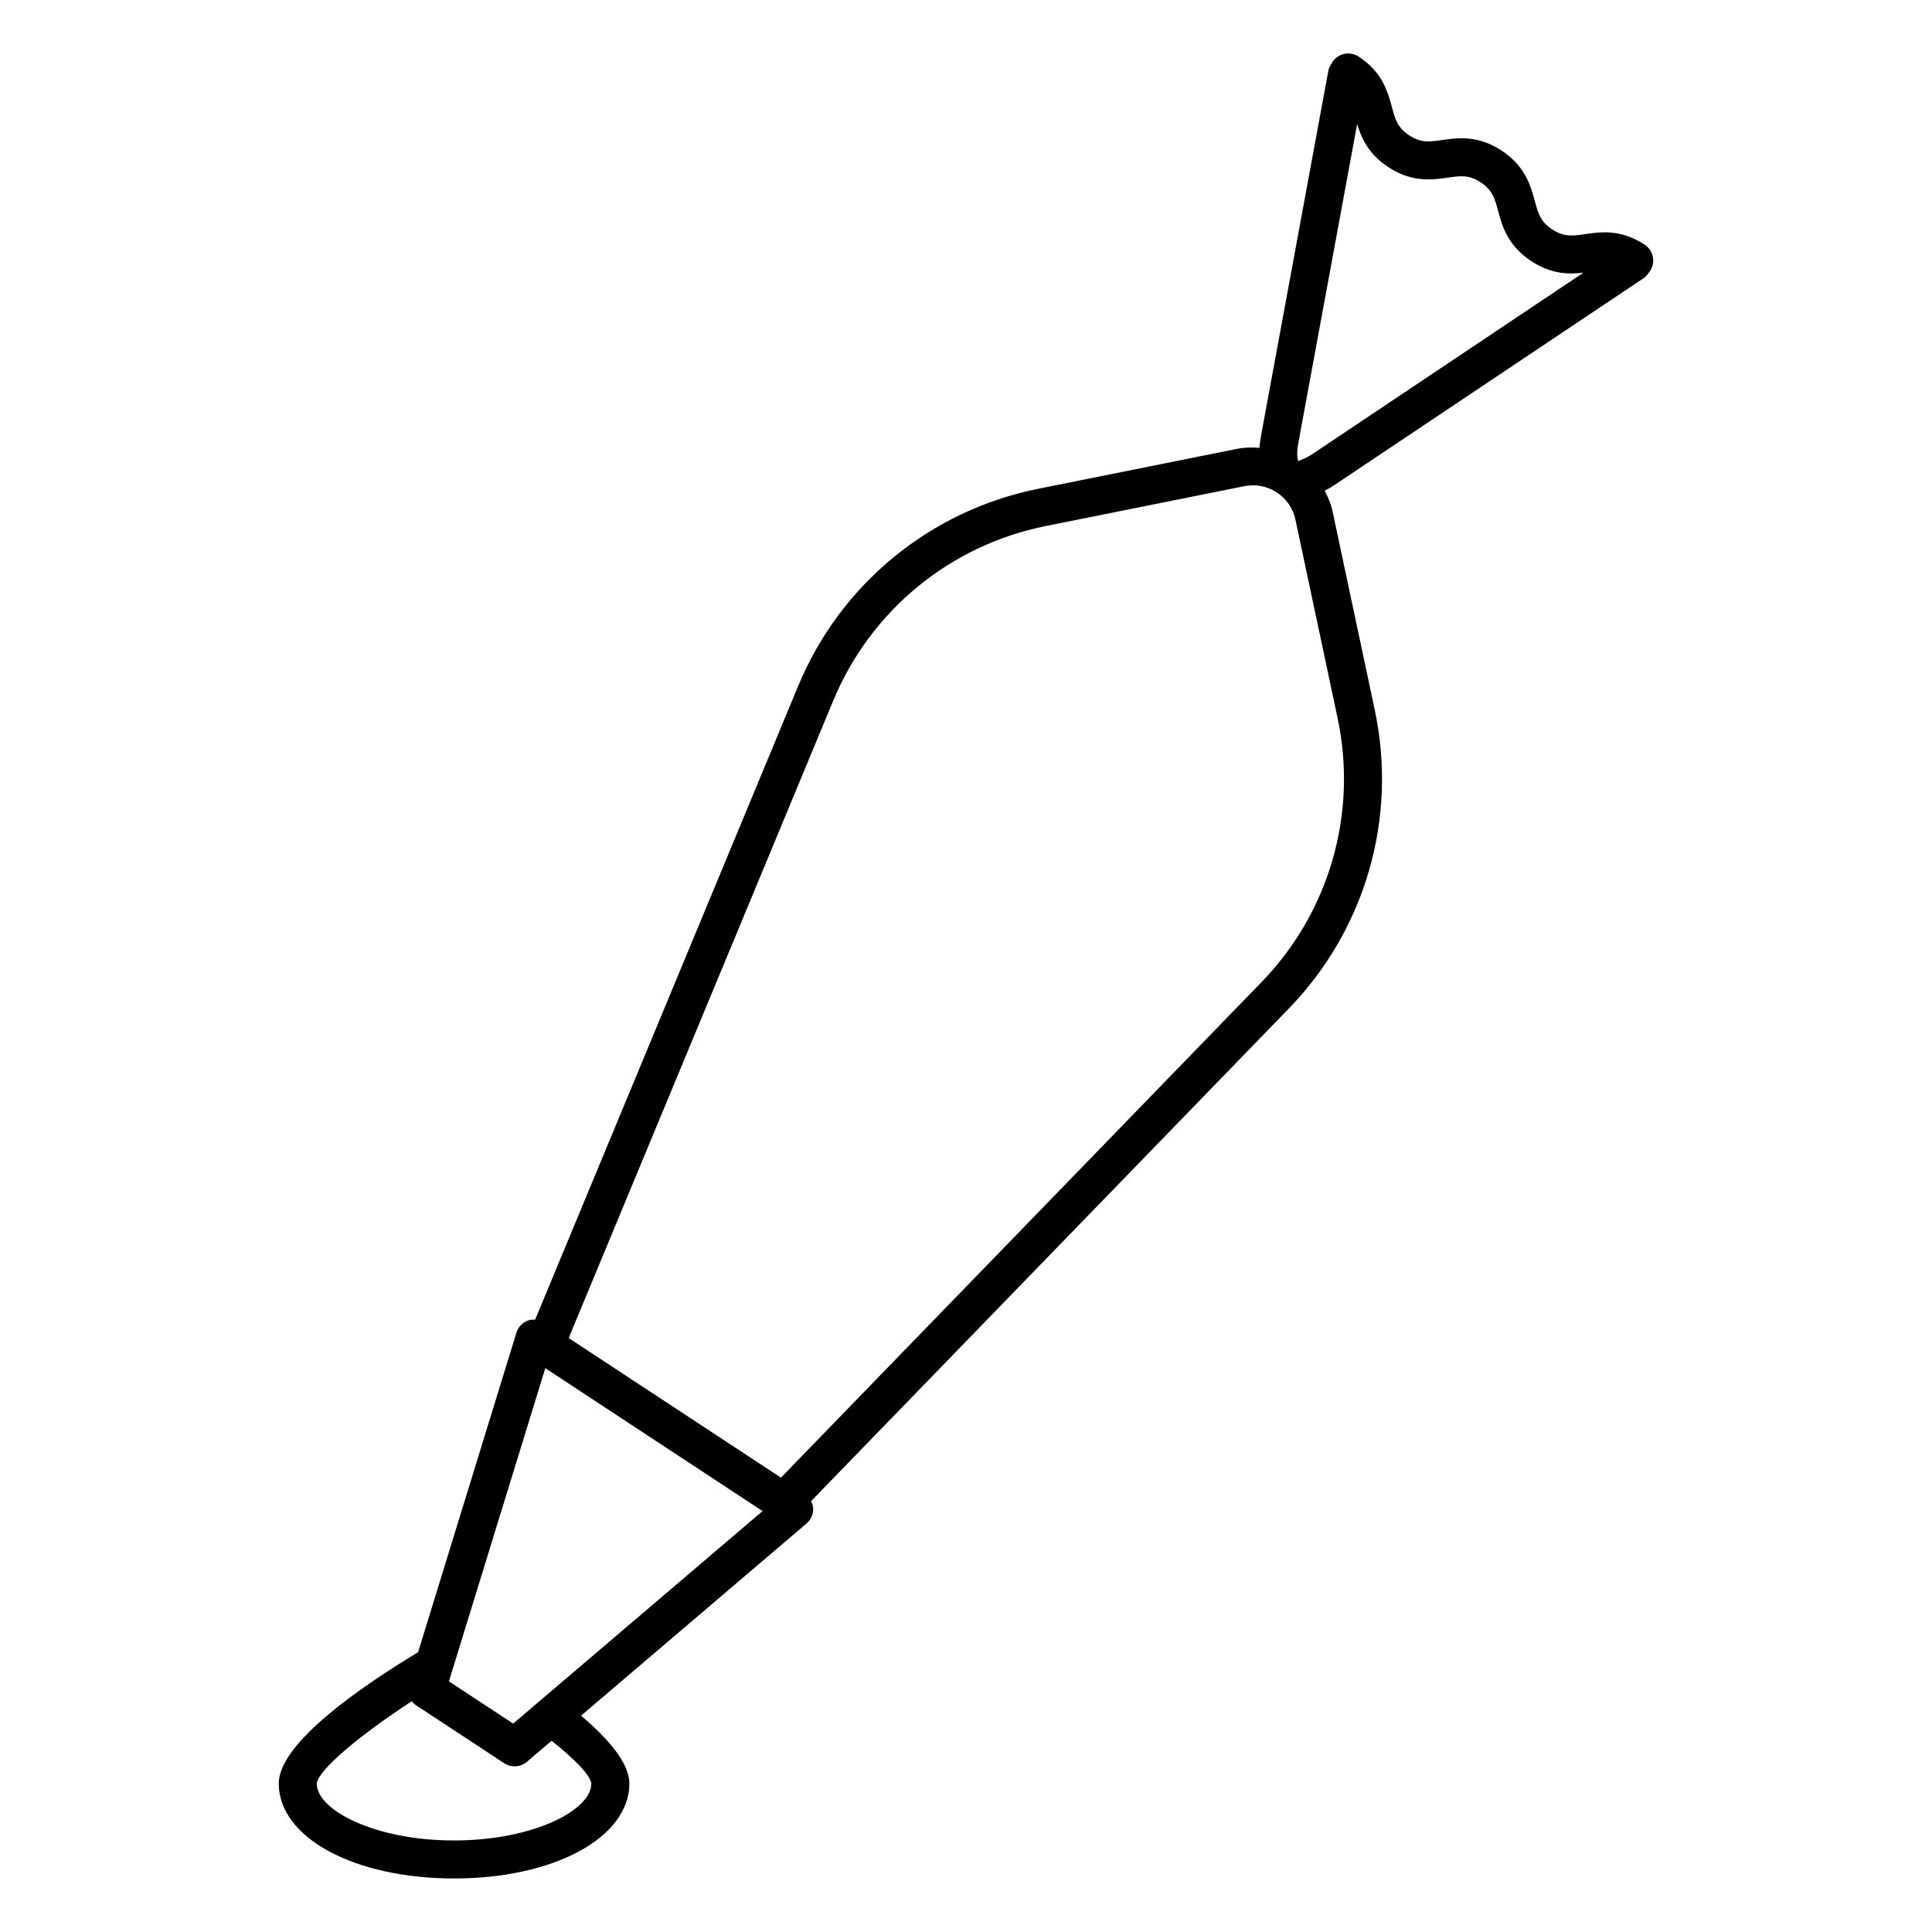
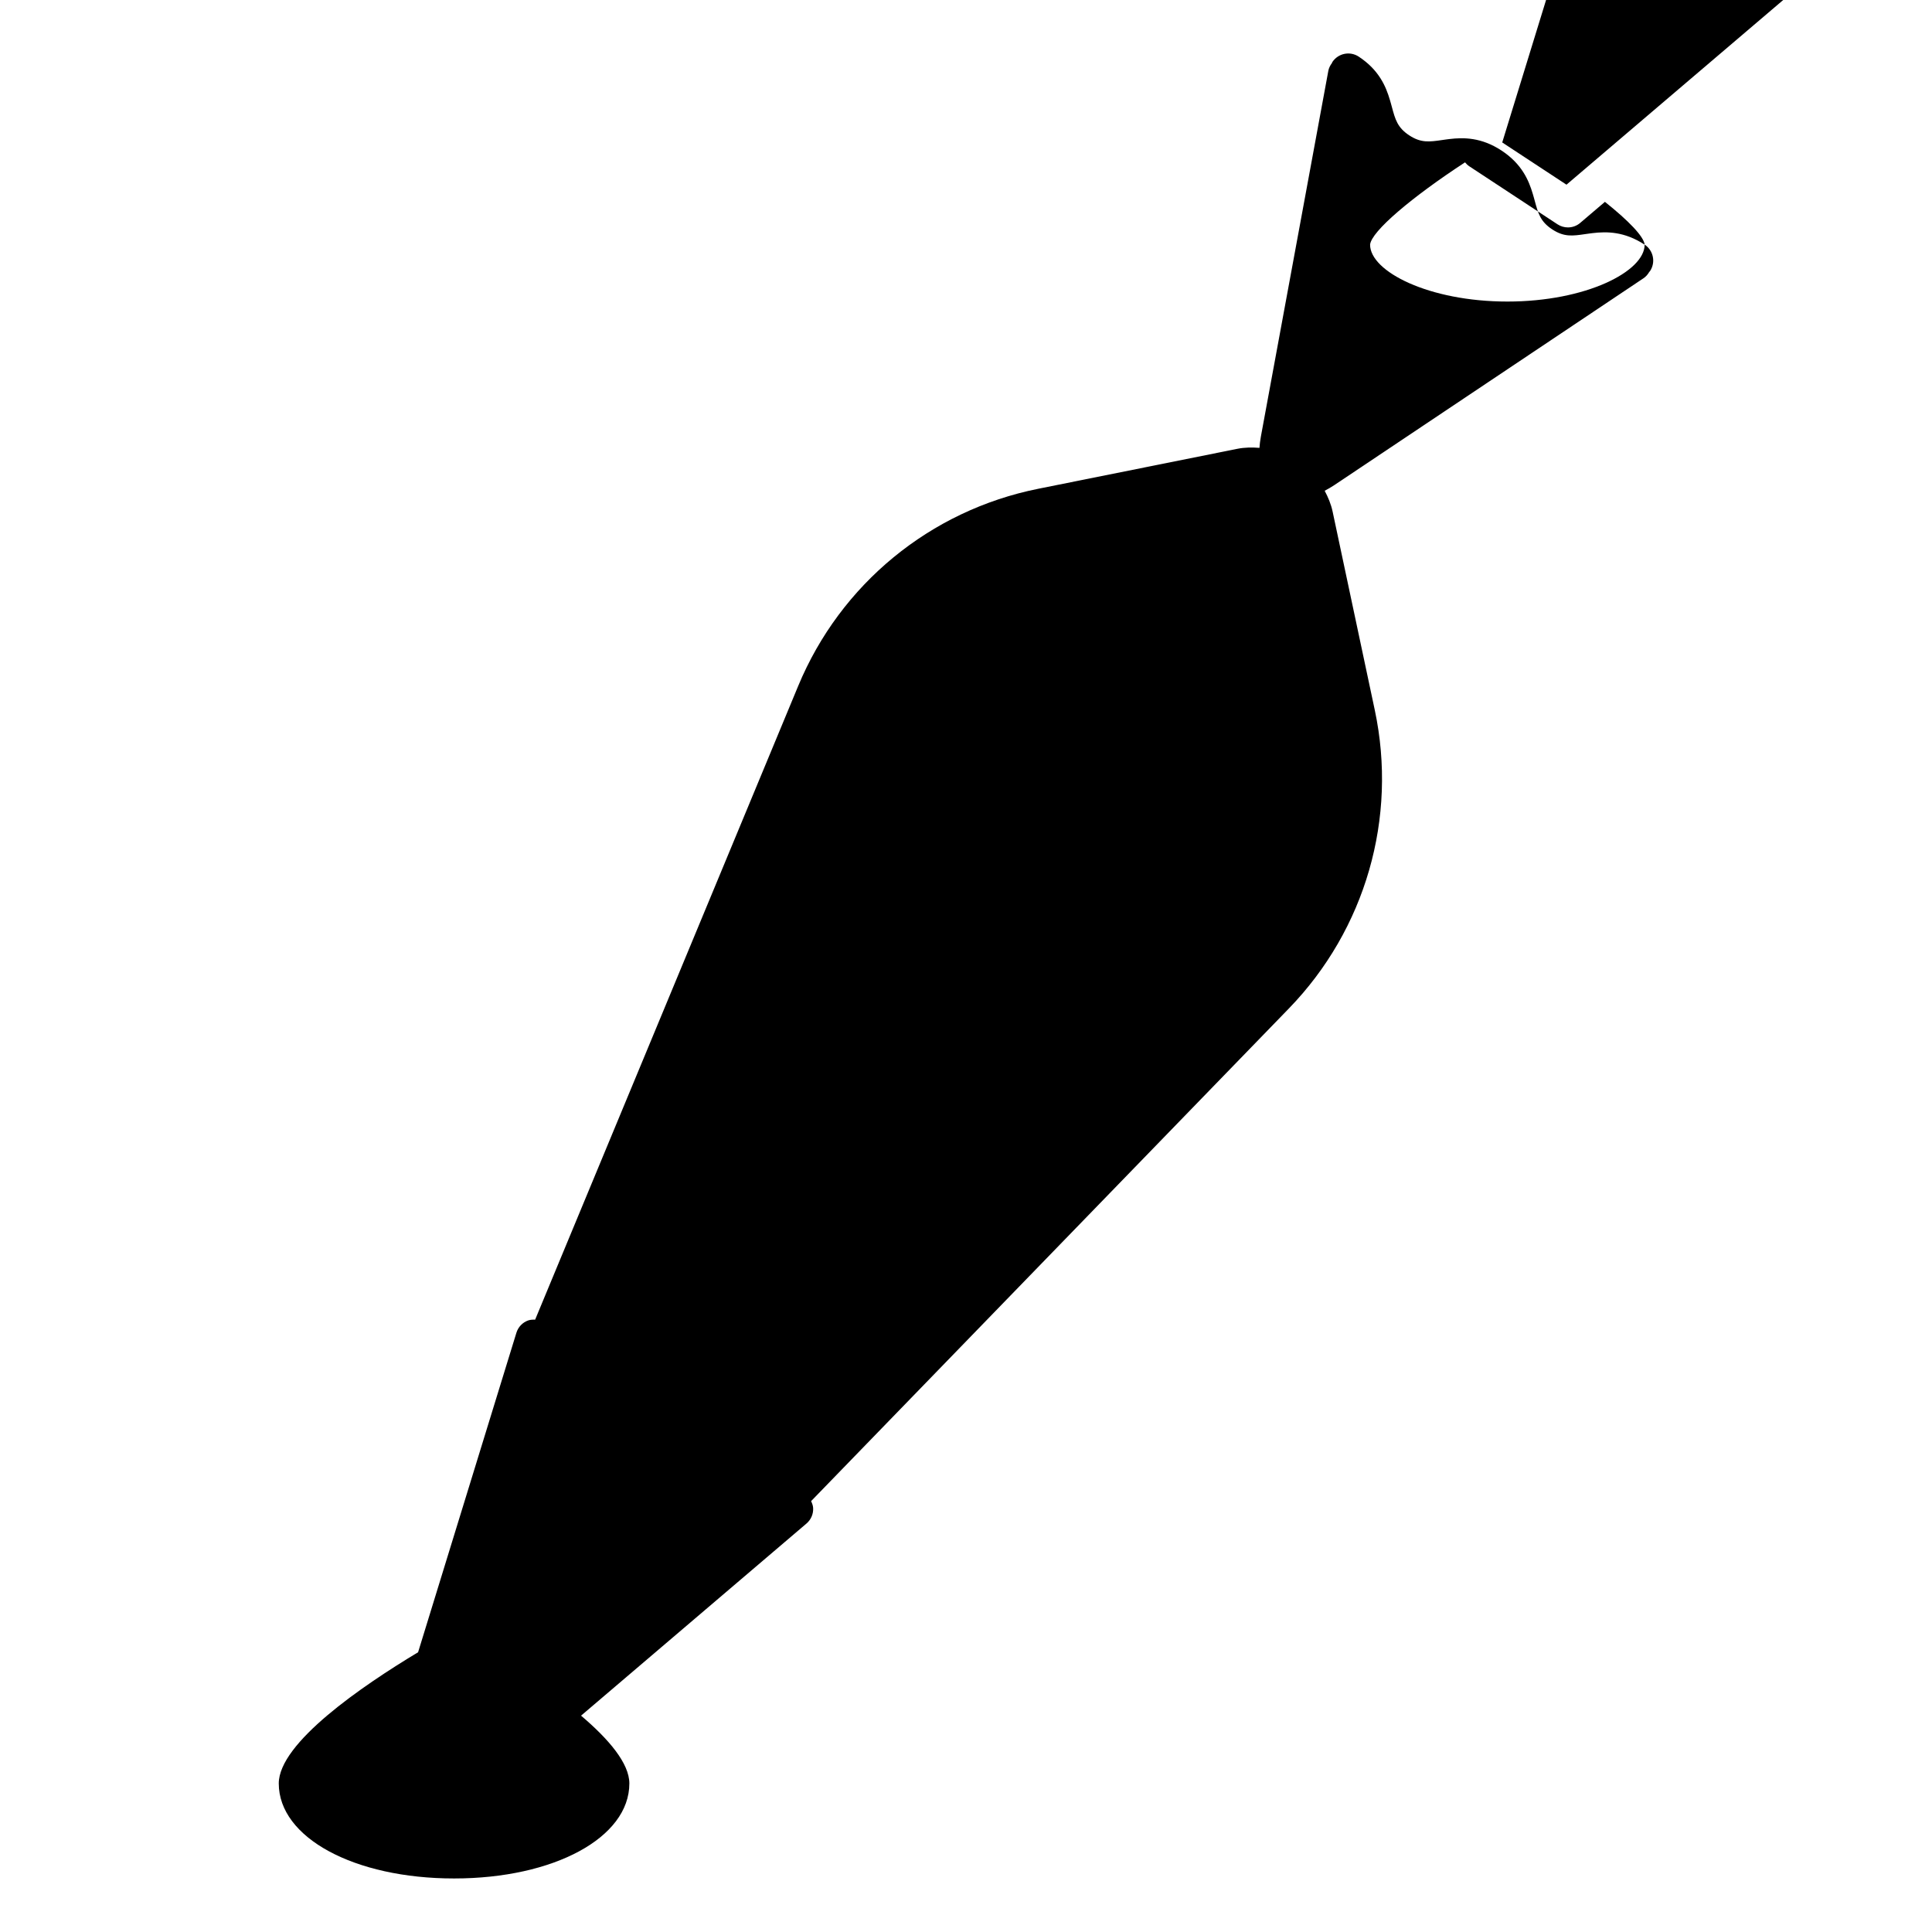
<svg xmlns="http://www.w3.org/2000/svg" fill="#000000" width="800px" height="800px" version="1.1" viewBox="144 144 512 512">
-   <path d="m579.85 208.84c-5.383-3.539-10.094-3.504-13.82-3.059-0.312 0.039-0.617 0.074-0.914 0.117-0.34 0.047-0.688 0.094-1.008 0.141-3.391 0.496-5.617 0.812-8.754-1.25-3.144-2.066-3.731-4.246-4.621-7.543-0.086-0.316-0.18-0.652-0.273-0.984-0.082-0.293-0.168-0.582-0.258-0.887-1.07-3.602-2.906-7.941-8.277-11.473-5.367-3.531-10.078-3.5-13.805-3.055-0.312 0.039-0.617 0.074-0.914 0.117-0.344 0.047-0.691 0.094-1.012 0.145-3.375 0.488-5.606 0.82-8.734-1.238-3.133-2.059-3.715-4.234-4.602-7.531-0.086-0.316-0.18-0.652-0.27-0.984-0.082-0.293-0.168-0.582-0.258-0.887-1.066-3.602-2.898-7.938-8.266-11.465-2.328-1.527-5.445-0.879-6.981 1.441-0.055 0.082-0.059 0.18-0.109 0.27-0.453 0.605-0.816 1.285-0.961 2.082l-17.875 96.926c-0.195 1.062-0.305 2.039-0.371 2.969-1.941-0.156-3.91-0.145-5.906 0.258l-52.738 10.586c-28.621 5.746-52.395 25.277-63.59 52.242l-69.719 167.95c-0.625-0.02-1.254-0.004-1.855 0.207-1.492 0.535-2.644 1.746-3.109 3.262l-26.055 84.668c-14.789 8.898-36.922 24.008-36.922 34.777 0 14.352 19.973 25.172 46.457 25.172s46.453-10.82 46.453-25.172c0-5.348-5.488-11.77-12.801-17.973l59.742-50.918c1.207-1.027 1.859-2.562 1.762-4.144-0.039-0.641-0.277-1.223-0.539-1.789l126.6-130.54c20.328-20.961 28.848-50.523 22.785-79.086l-11.176-52.609c-0.422-1.992-1.195-3.805-2.106-5.523 0.828-0.43 1.68-0.914 2.582-1.516l81.914-54.805c0.648-0.434 1.129-1.008 1.5-1.641 0.078-0.098 0.172-0.176 0.242-0.281 1.527-2.328 0.883-5.449-1.441-6.981zm-279.14 407.83c-0.023 7.121-15.574 15.074-36.379 15.074-20.82 0-36.383-7.969-36.383-15.07 0.316-3.519 11.051-12.605 25.164-21.82 0.324 0.402 0.707 0.77 1.156 1.066l23.344 15.352c0.844 0.551 1.805 0.828 2.766 0.828 1.168 0 2.332-0.402 3.266-1.207l6.539-5.57c6.285 5.012 10.324 9.203 10.527 11.348zm-20.715-15.898-17.027-11.191 25.543-83 57.578 37.871zm218.48-266.48c5.363 25.273-2.168 51.43-20.156 69.977l-127.36 131.32-56.25-36.992 70.129-168.96c9.906-23.859 30.941-41.141 56.273-46.227l52.738-10.586c6.066-1.207 12.152 2.738 13.453 8.852zm-6.438-70.121c-2.504 1.672-3.984 1.871-3.941 2.043-0.188-0.27-0.594-1.703-0.051-4.668l15.617-84.691c1.07 3.594 2.906 7.914 8.254 11.43 6.328 4.16 11.758 3.367 15.73 2.793 3.379-0.492 5.609-0.82 8.738 1.238 3.144 2.066 3.731 4.246 4.621 7.543 1.043 3.871 2.469 9.176 8.809 13.344 5.383 3.543 10.094 3.5 13.828 3.055z" />
+   <path d="m579.85 208.84c-5.383-3.539-10.094-3.504-13.82-3.059-0.312 0.039-0.617 0.074-0.914 0.117-0.34 0.047-0.688 0.094-1.008 0.141-3.391 0.496-5.617 0.812-8.754-1.25-3.144-2.066-3.731-4.246-4.621-7.543-0.086-0.316-0.18-0.652-0.273-0.984-0.082-0.293-0.168-0.582-0.258-0.887-1.07-3.602-2.906-7.941-8.277-11.473-5.367-3.531-10.078-3.5-13.805-3.055-0.312 0.039-0.617 0.074-0.914 0.117-0.344 0.047-0.691 0.094-1.012 0.145-3.375 0.488-5.606 0.82-8.734-1.238-3.133-2.059-3.715-4.234-4.602-7.531-0.086-0.316-0.18-0.652-0.27-0.984-0.082-0.293-0.168-0.582-0.258-0.887-1.066-3.602-2.898-7.938-8.266-11.465-2.328-1.527-5.445-0.879-6.981 1.441-0.055 0.082-0.059 0.18-0.109 0.27-0.453 0.605-0.816 1.285-0.961 2.082l-17.875 96.926c-0.195 1.062-0.305 2.039-0.371 2.969-1.941-0.156-3.91-0.145-5.906 0.258l-52.738 10.586c-28.621 5.746-52.395 25.277-63.59 52.242l-69.719 167.95c-0.625-0.02-1.254-0.004-1.855 0.207-1.492 0.535-2.644 1.746-3.109 3.262l-26.055 84.668c-14.789 8.898-36.922 24.008-36.922 34.777 0 14.352 19.973 25.172 46.457 25.172s46.453-10.82 46.453-25.172c0-5.348-5.488-11.77-12.801-17.973l59.742-50.918c1.207-1.027 1.859-2.562 1.762-4.144-0.039-0.641-0.277-1.223-0.539-1.789l126.6-130.54c20.328-20.961 28.848-50.523 22.785-79.086l-11.176-52.609c-0.422-1.992-1.195-3.805-2.106-5.523 0.828-0.43 1.68-0.914 2.582-1.516l81.914-54.805c0.648-0.434 1.129-1.008 1.5-1.641 0.078-0.098 0.172-0.176 0.242-0.281 1.527-2.328 0.883-5.449-1.441-6.981zc-0.023 7.121-15.574 15.074-36.379 15.074-20.82 0-36.383-7.969-36.383-15.07 0.316-3.519 11.051-12.605 25.164-21.82 0.324 0.402 0.707 0.77 1.156 1.066l23.344 15.352c0.844 0.551 1.805 0.828 2.766 0.828 1.168 0 2.332-0.402 3.266-1.207l6.539-5.57c6.285 5.012 10.324 9.203 10.527 11.348zm-20.715-15.898-17.027-11.191 25.543-83 57.578 37.871zm218.48-266.48c5.363 25.273-2.168 51.43-20.156 69.977l-127.36 131.32-56.25-36.992 70.129-168.96c9.906-23.859 30.941-41.141 56.273-46.227l52.738-10.586c6.066-1.207 12.152 2.738 13.453 8.852zm-6.438-70.121c-2.504 1.672-3.984 1.871-3.941 2.043-0.188-0.27-0.594-1.703-0.051-4.668l15.617-84.691c1.07 3.594 2.906 7.914 8.254 11.43 6.328 4.16 11.758 3.367 15.73 2.793 3.379-0.492 5.609-0.82 8.738 1.238 3.144 2.066 3.731 4.246 4.621 7.543 1.043 3.871 2.469 9.176 8.809 13.344 5.383 3.543 10.094 3.5 13.828 3.055z" />
</svg>